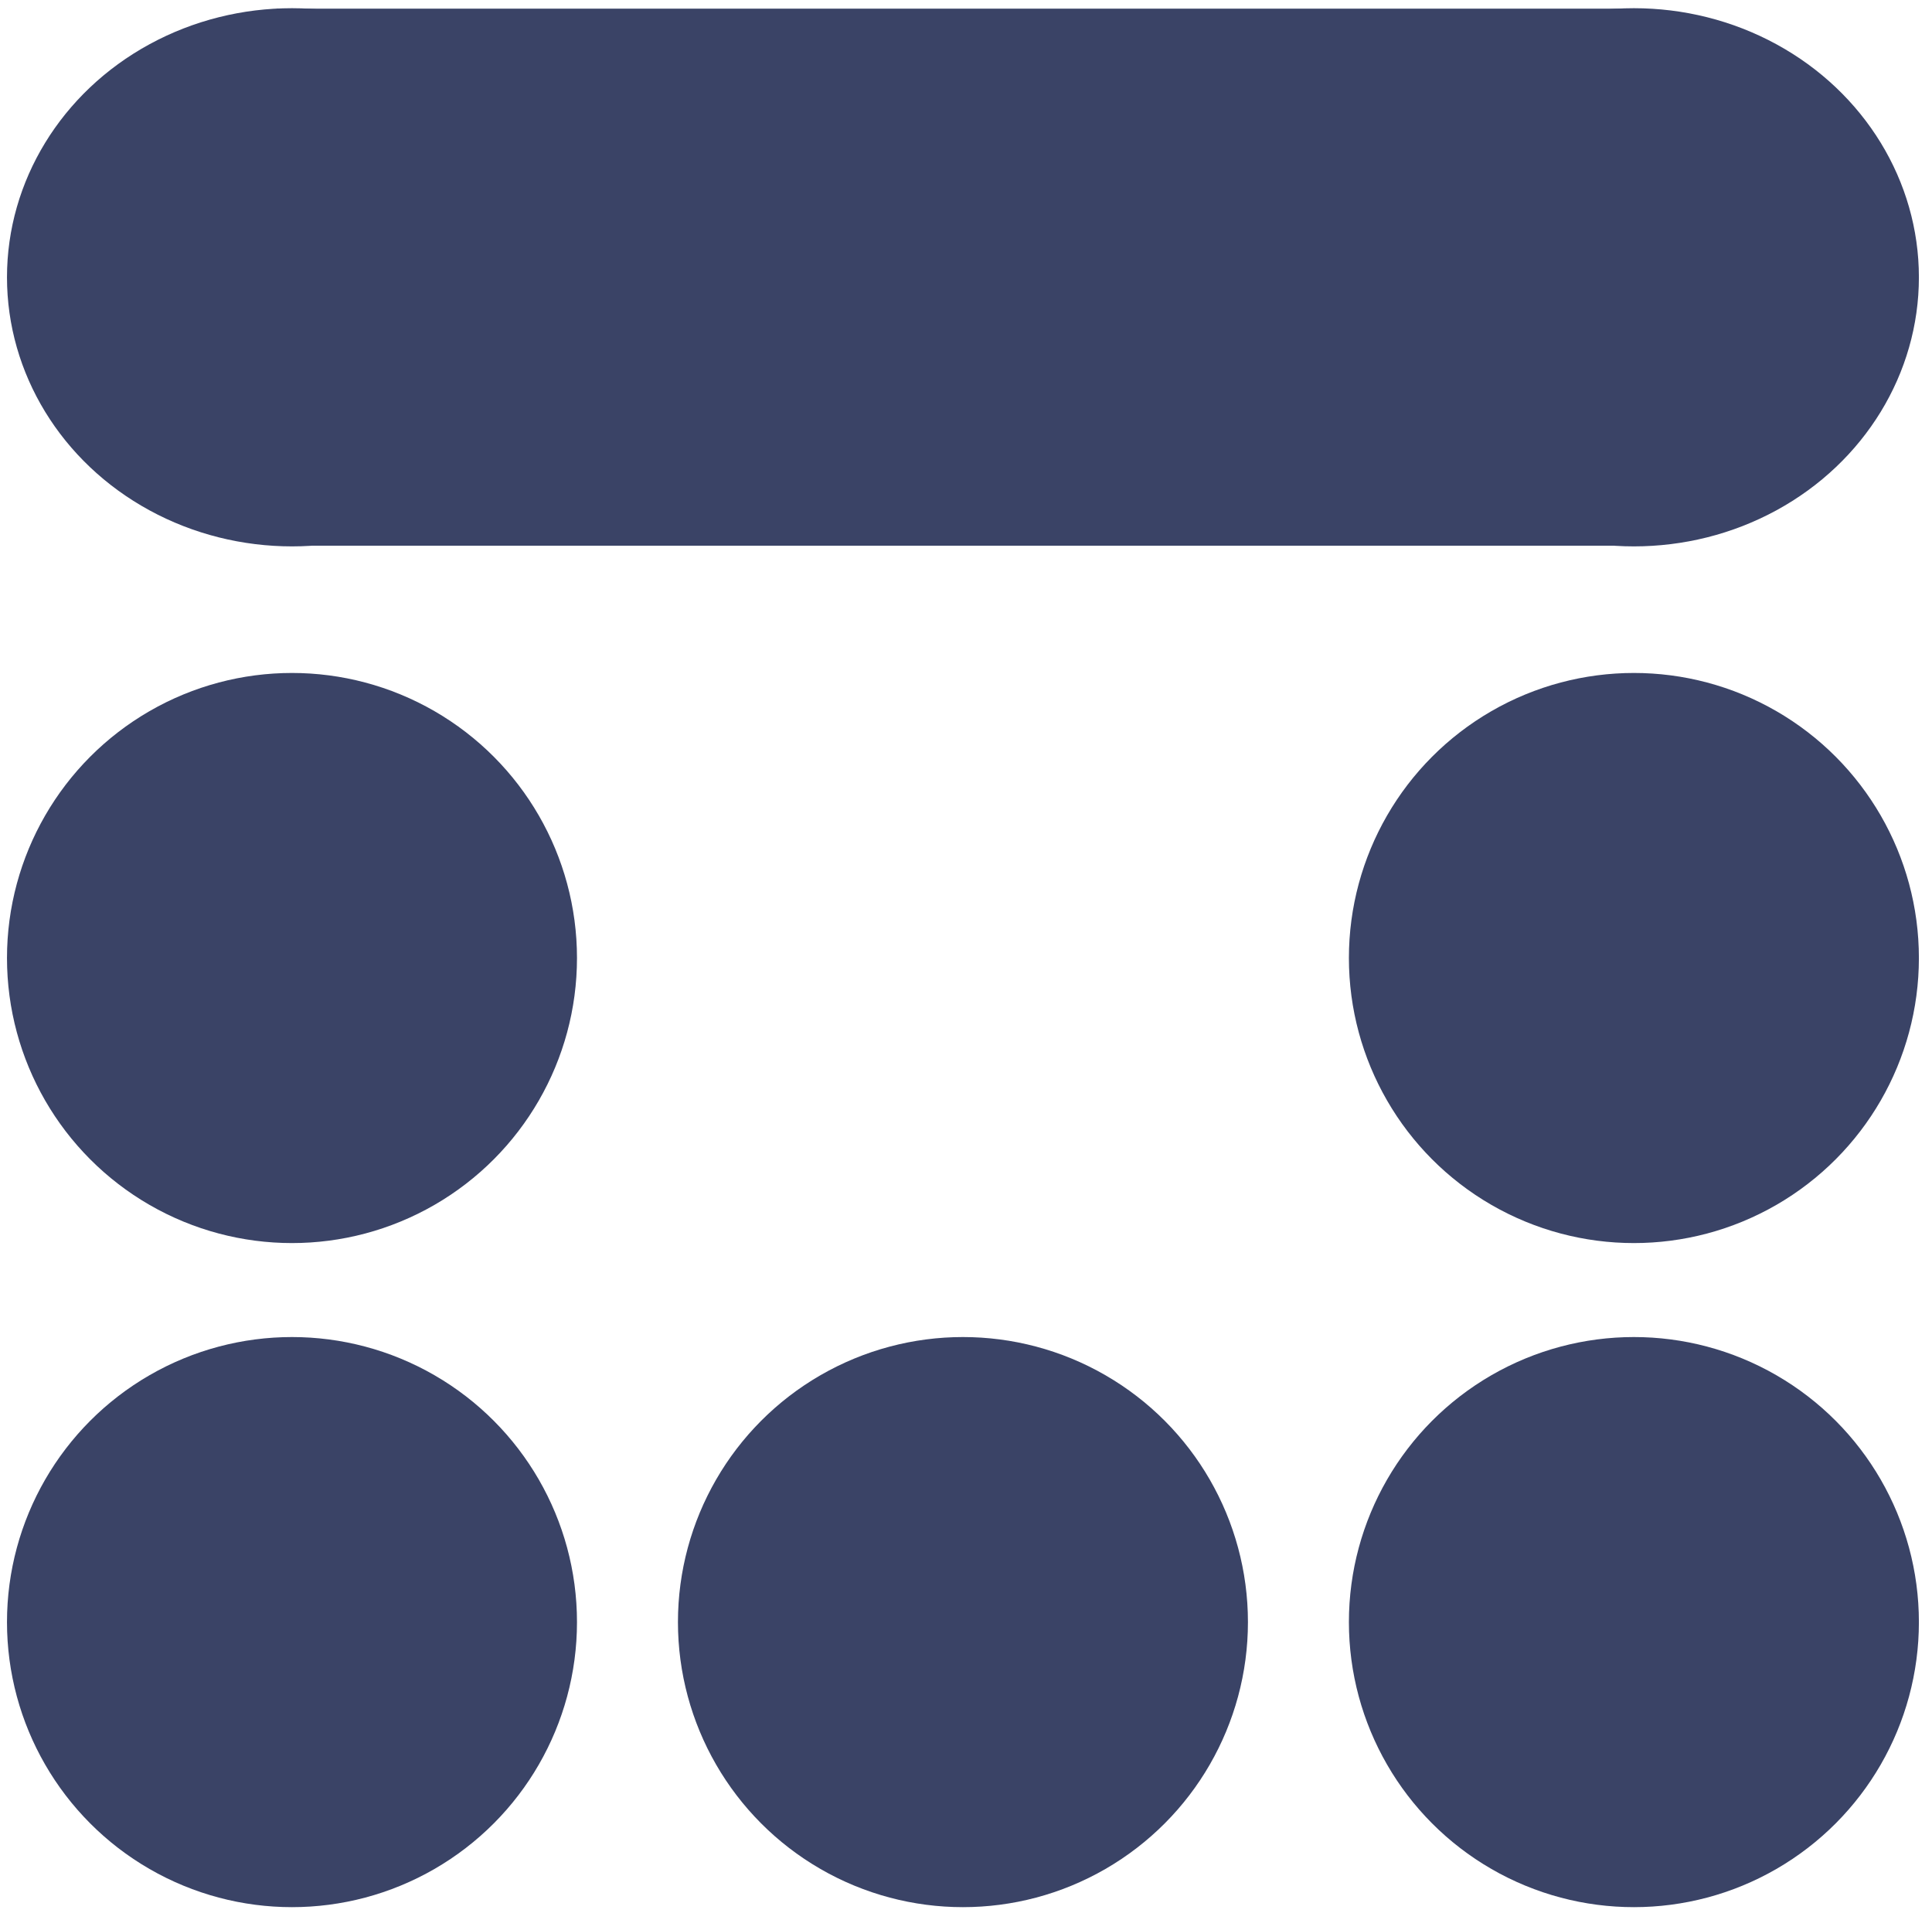
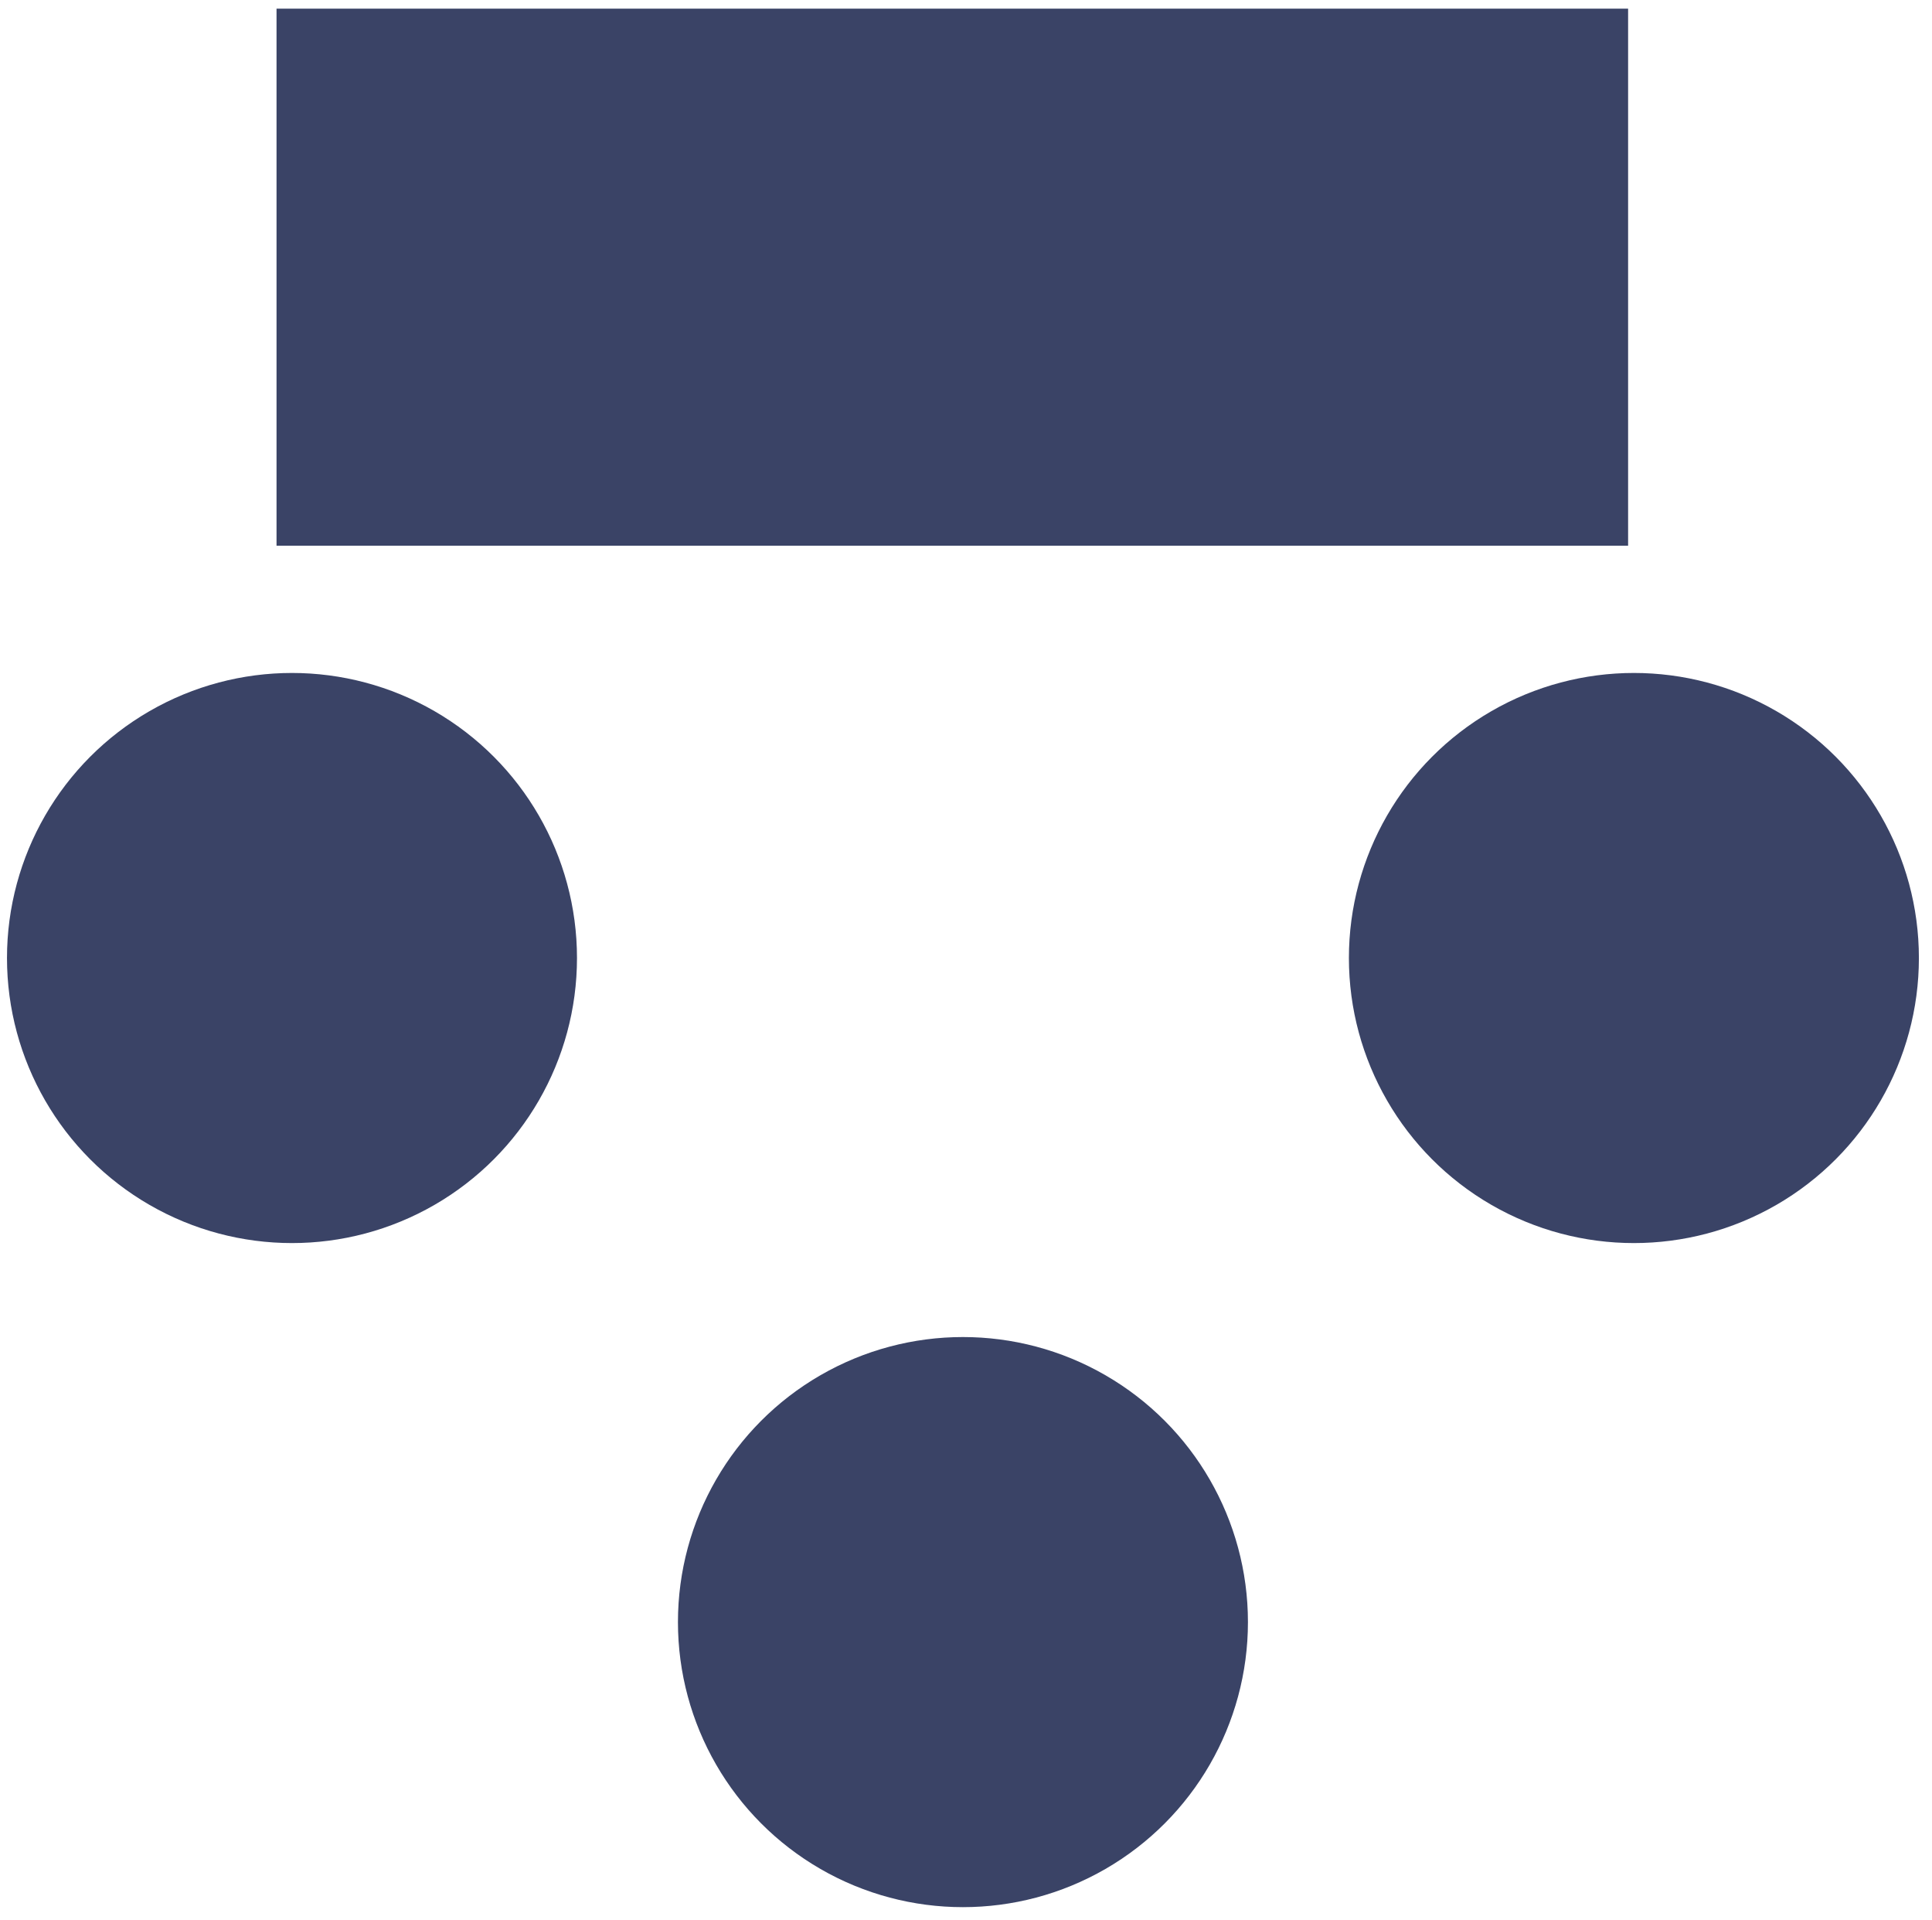
<svg xmlns="http://www.w3.org/2000/svg" xmlns:ns1="http://www.inkscape.org/namespaces/inkscape" xmlns:ns2="http://sodipodi.sourceforge.net/DTD/sodipodi-0.dtd" xmlns:ns3="http://www.openswatchbook.org/uri/2009/osb" width="39.196mm" height="38.949mm" viewBox="0 0 39.196 38.949" version="1.1" id="svg8" ns1:version="0.92.5 (2060ec1f9f, 2020-04-08)" ns2:docname="NuboneticsLogo.svg" ns1:export-filename="/Users/behzad/Downloads/Nubonetics/NuboneticsLogo.png" ns1:export-xdpi="1200" ns1:export-ydpi="1200">
  <defs id="defs2">
    <linearGradient id="linearGradient6915" ns3:paint="solid">
      <stop style="stop-color:#3a4366;stop-opacity:1;" offset="0" id="stop6913" />
    </linearGradient>
  </defs>
  <ns2:namedview id="base" pagecolor="#ffffff" bordercolor="#666666" borderopacity="1.0" ns1:pageopacity="0.0" ns1:pageshadow="2" ns1:zoom="0.70710678" ns1:cx="89.297414" ns1:cy="1.822633" ns1:document-units="mm" ns1:current-layer="layer1" showgrid="false" ns1:window-width="1848" ns1:window-height="1016" ns1:window-x="72" ns1:window-y="27" ns1:window-maximized="1" fit-margin-top="0.2" fit-margin-right="0.2" fit-margin-left="0.2" fit-margin-bottom="0.2" />
  <g ns1:label="Layer 1" ns1:groupmode="layer" id="layer1" transform="translate(-73.198,-76.592)">
    <g id="g4783" transform="translate(2.339,4.944)" />
    <g id="g5442" transform="matrix(4.9,0,0,4.9,-539.415,-493.818)" style="fill:#3a4366;fill-opacity:1">
-       <circle style="fill:#3a4366;fill-opacity:1;stroke-width:0.146" id="circle4657" cx="126.232" cy="123.125" r="1.18" />
      <circle r="1.18" cy="123.125" cx="129.01" id="circle4659" style="fill:#3a4366;fill-opacity:1;stroke-width:0.146" />
-       <circle style="fill:#3a4366;fill-opacity:1;stroke-width:0.146" id="circle4661" cx="131.788" cy="123.125" r="1.18" />
      <circle r="1.18" cy="120.376" cx="126.232" id="circle4665" style="fill:#3a4366;fill-opacity:1;stroke-width:0.146" />
      <circle r="1.18" cy="120.376" cx="131.788" id="circle4669" style="fill:#3a4366;fill-opacity:1;stroke-width:0.146" />
      <g transform="matrix(1,0,0,0.944,0,6.336)" id="g5429" style="fill:#3a4366;fill-opacity:1">
-         <circle style="fill:#3a4366;fill-opacity:1;stroke-width:0.146" id="circle4803" cx="126.232" cy="117.82" r="1.18" />
-         <circle style="fill:#3a4366;fill-opacity:1;stroke-width:0.146" id="circle4807" cx="131.788" cy="117.82" r="1.18" />
        <rect style="fill:#3a4366;fill-opacity:1;stroke-width:0.278" id="rect4809" width="5.596" height="2.355" x="126.168" y="116.642" />
      </g>
    </g>
  </g>
</svg>